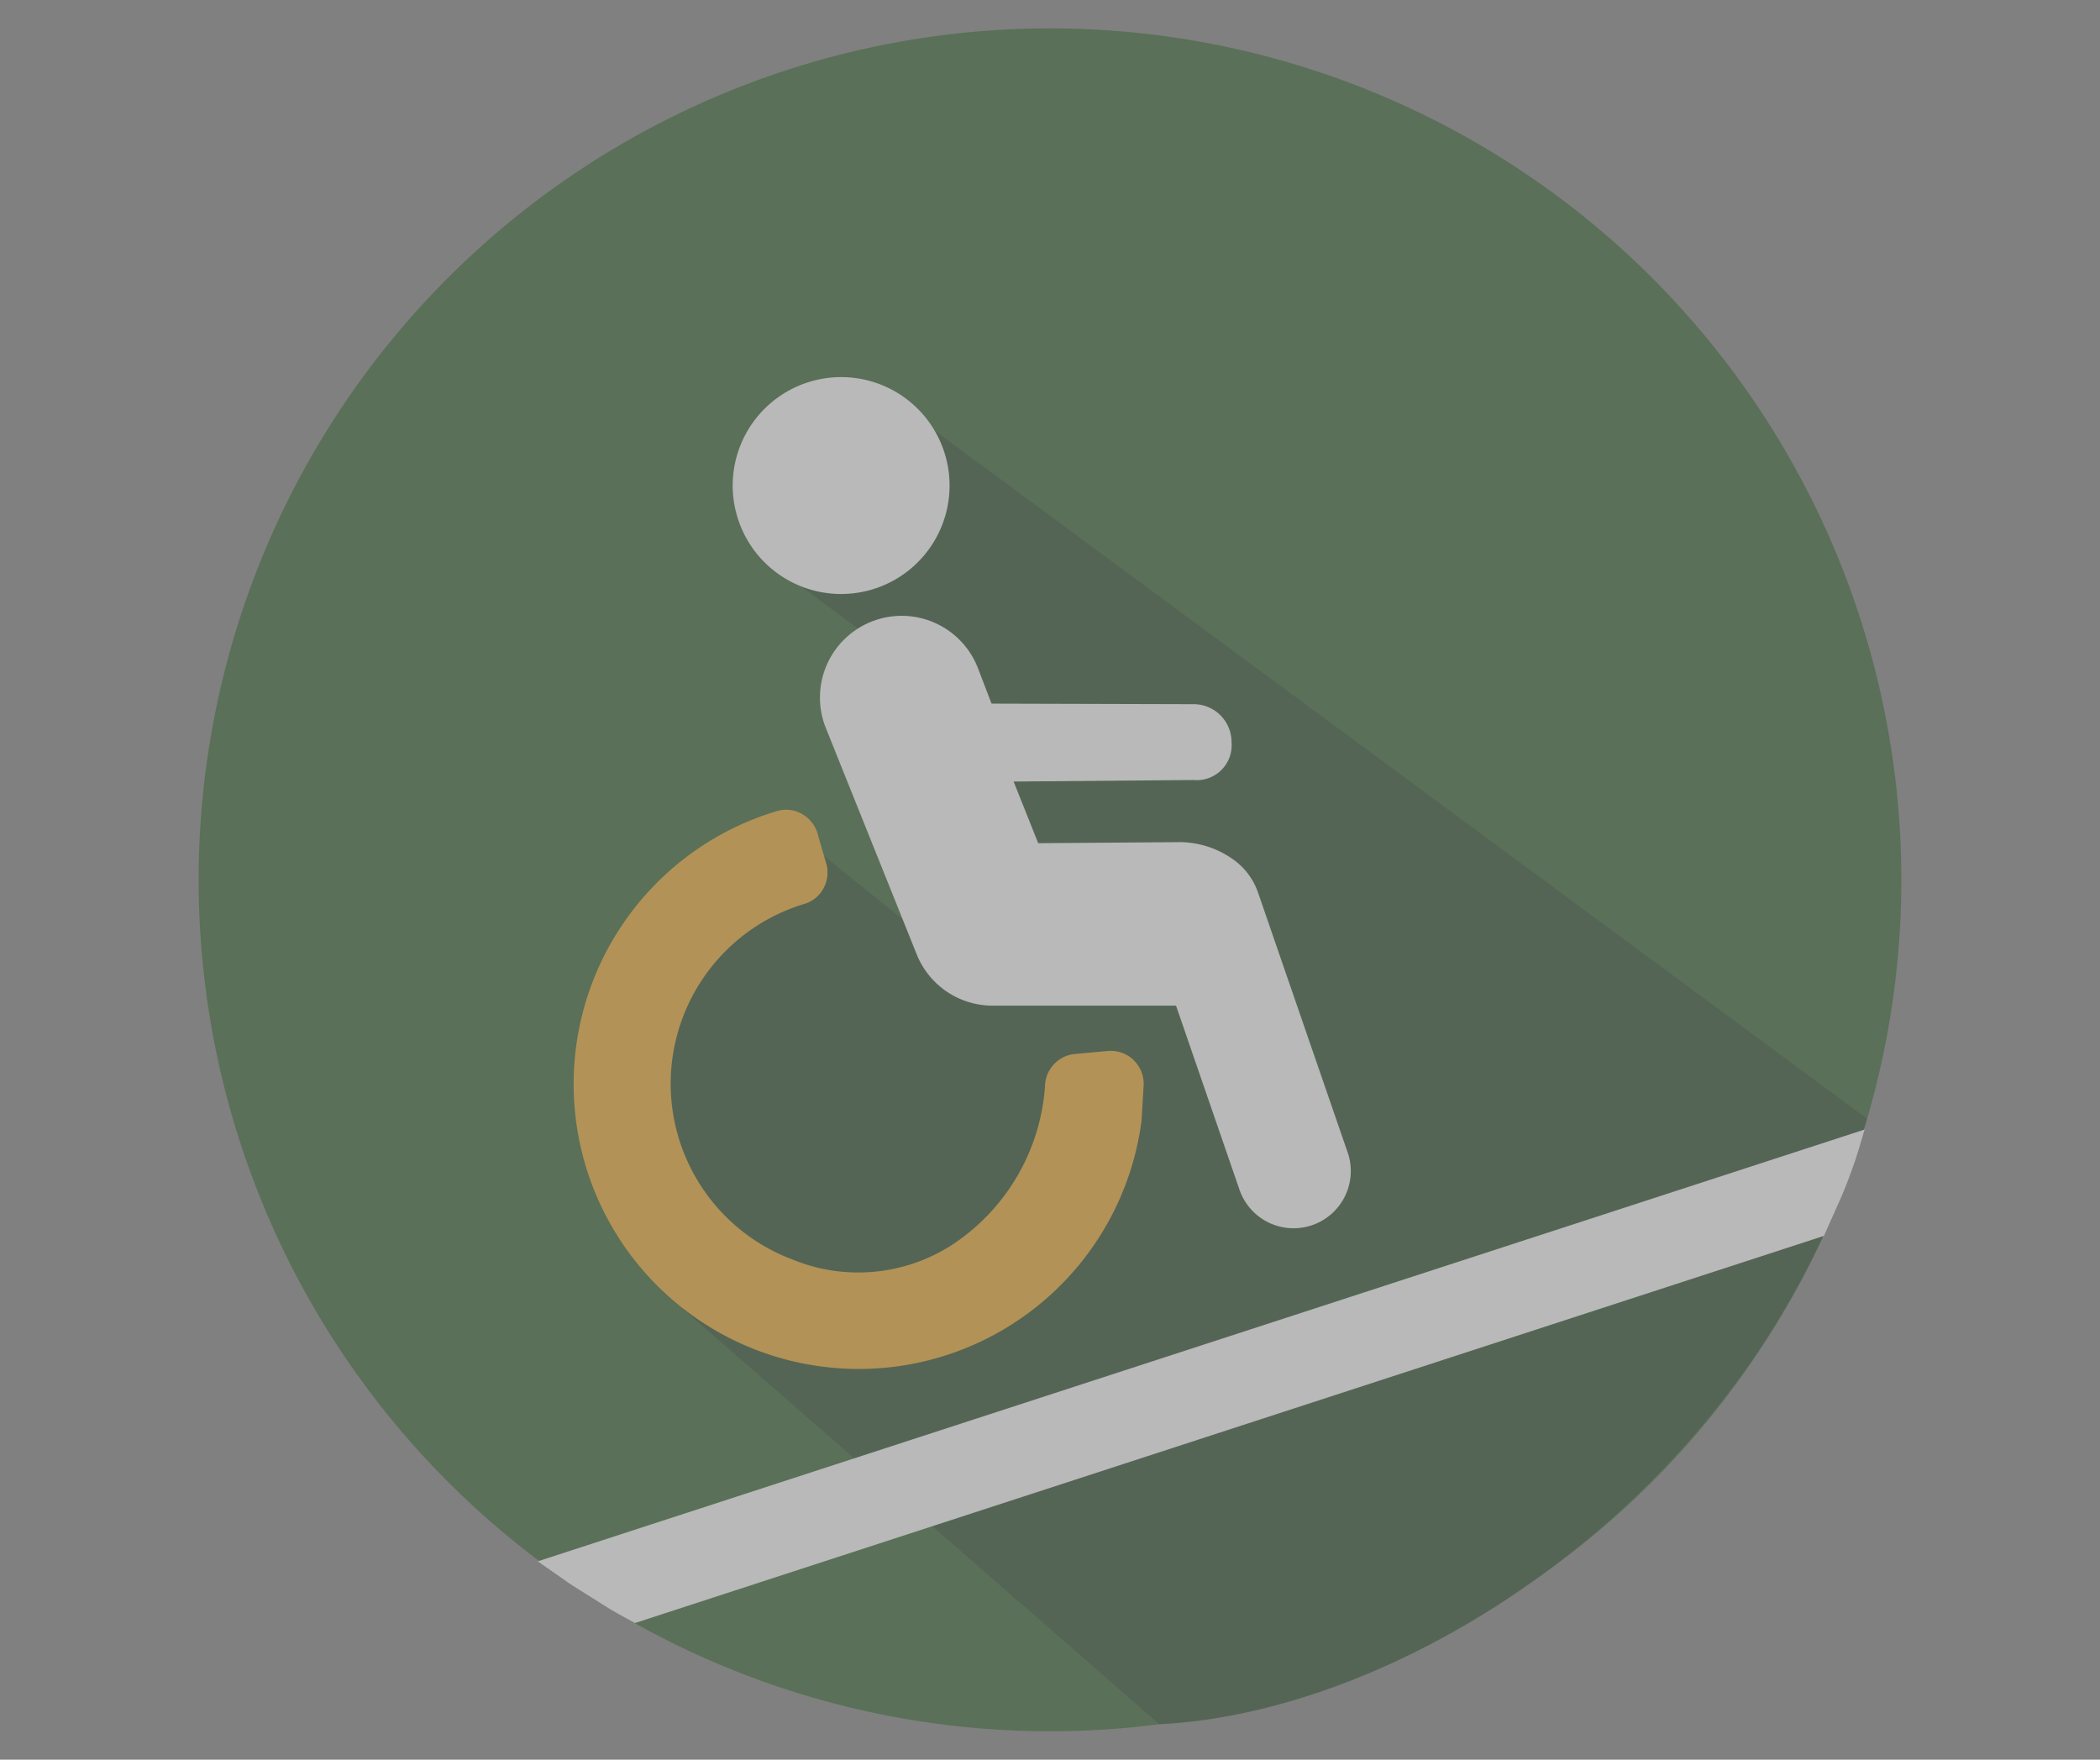
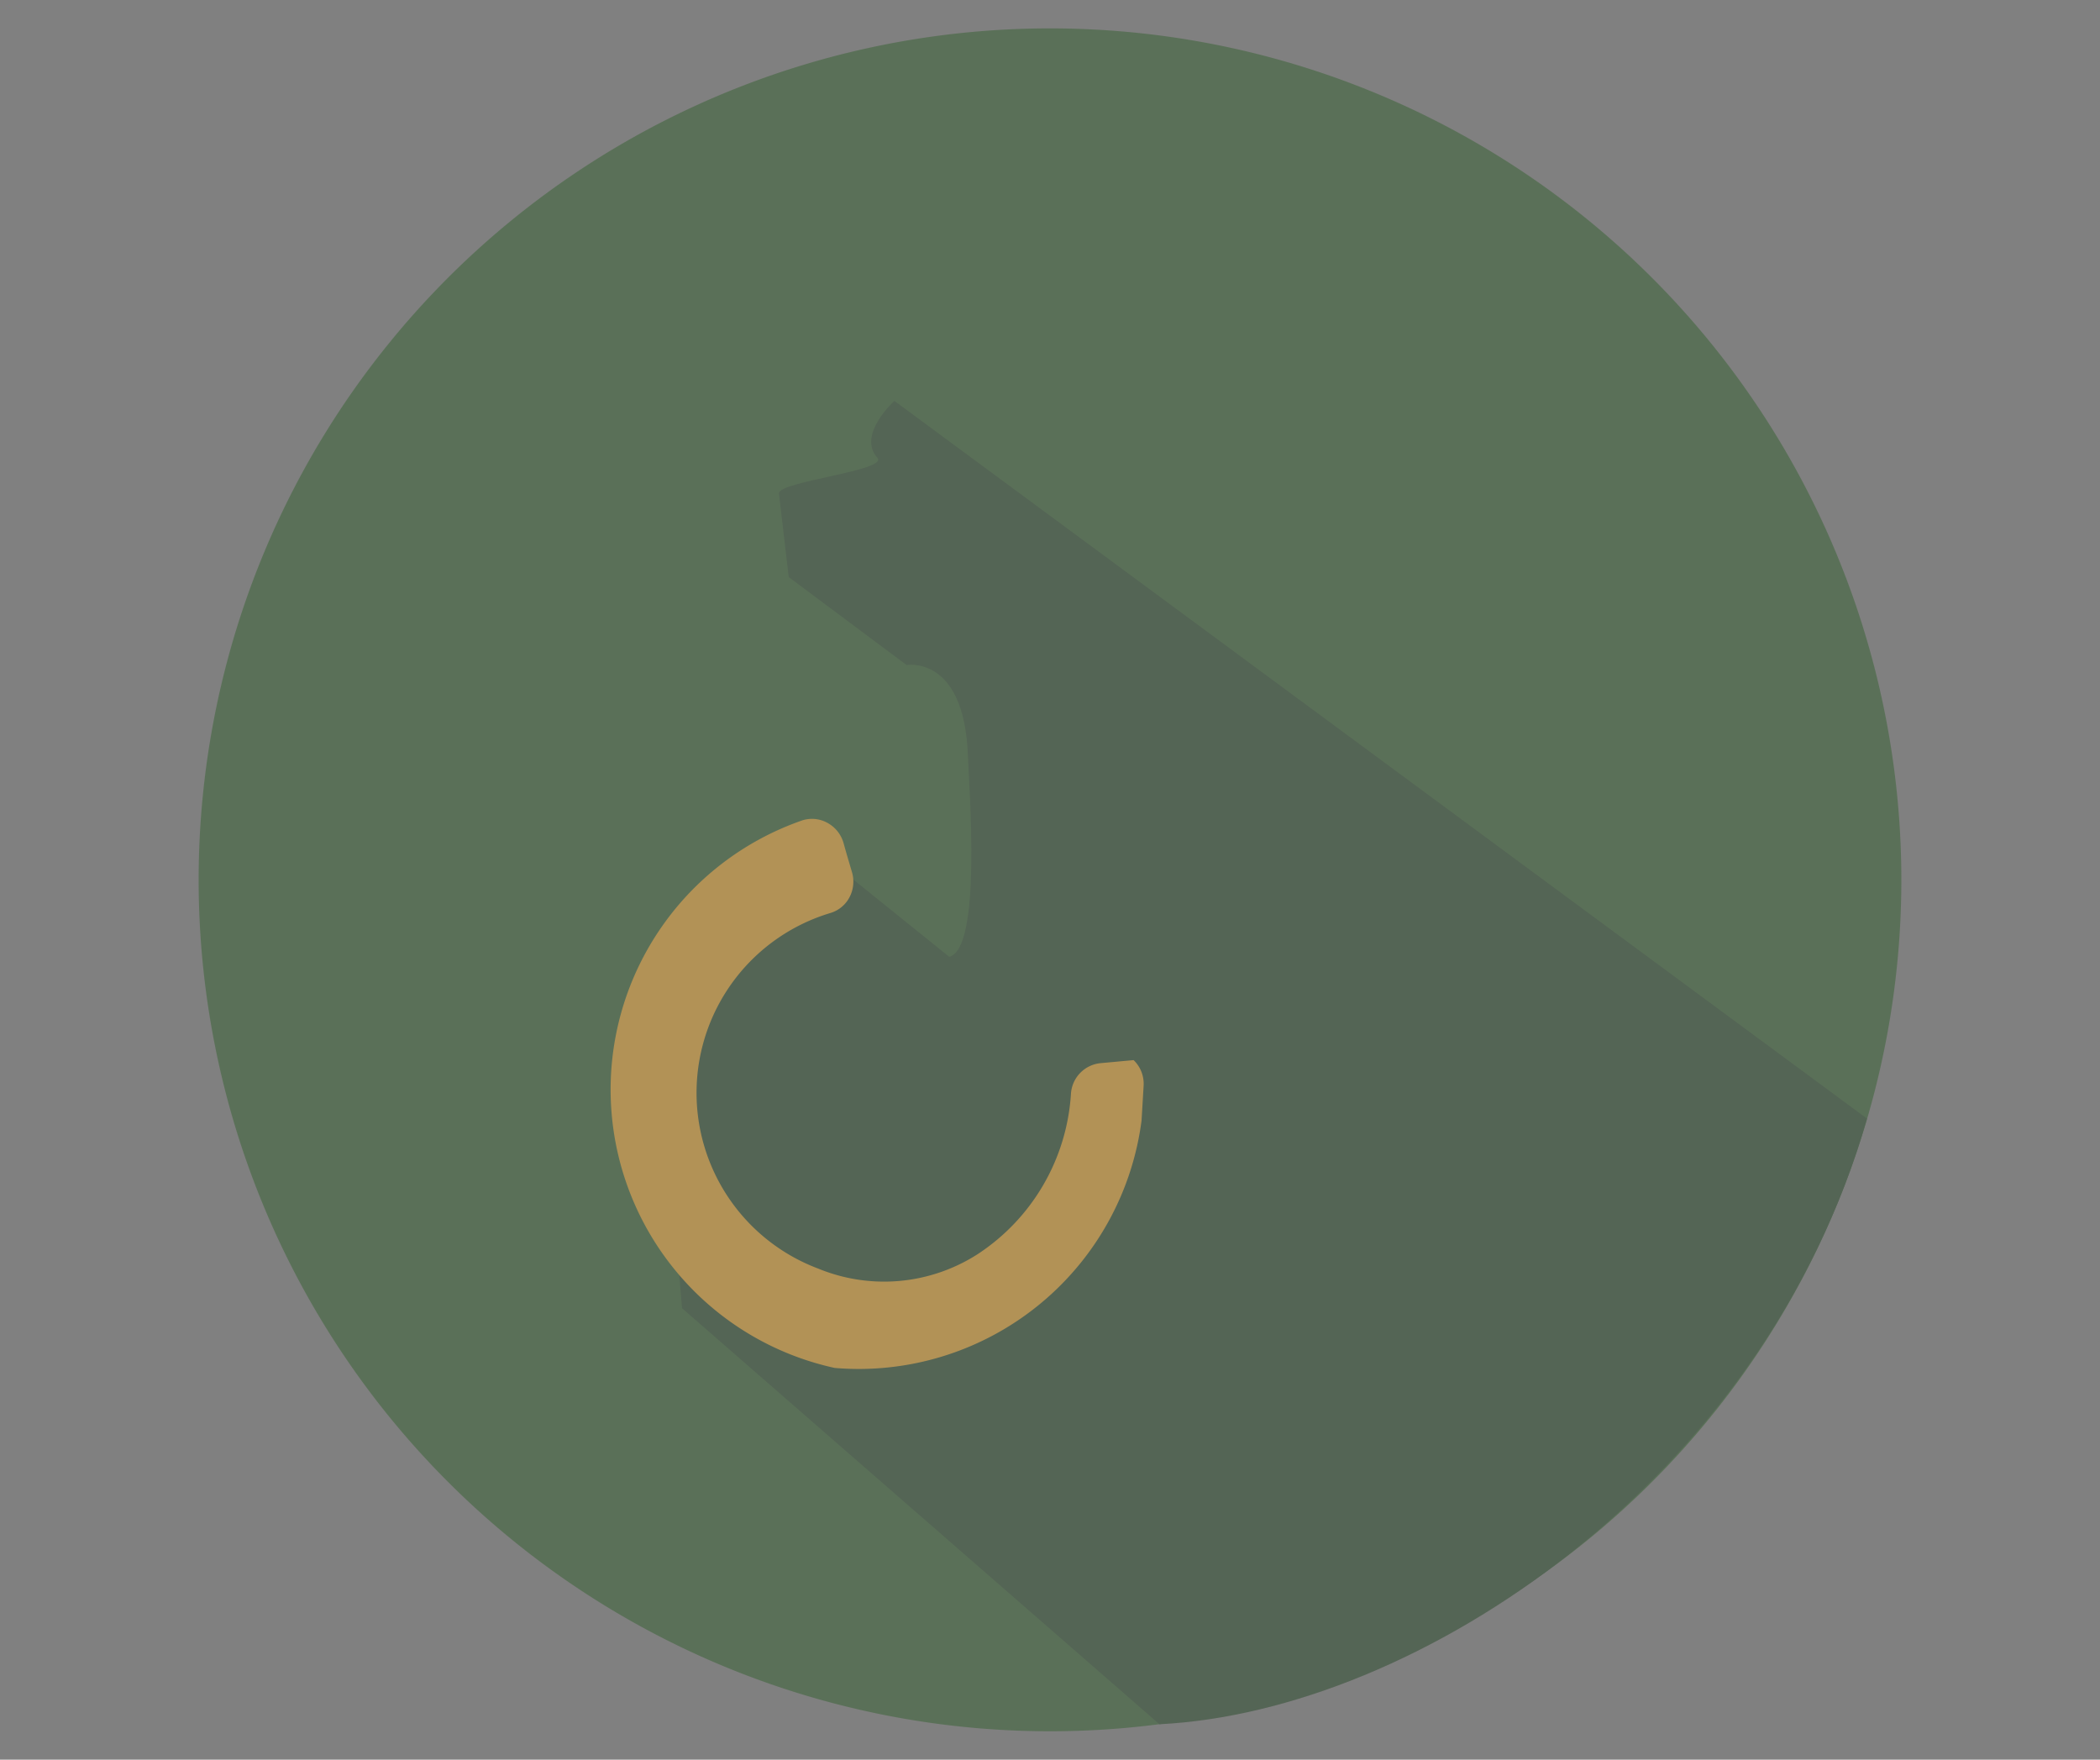
<svg xmlns="http://www.w3.org/2000/svg" width="74" height="62" viewBox="0 0 74 62">
  <rect x="0" y="0" width="74" height="62" fill="#808080" stroke="none" />
  <defs>
    <clipPath id="clip-path">
      <rect id="長方形_1711" data-name="長方形 1711" width="60" height="60" fill="none" />
    </clipPath>
  </defs>
  <g id="グループ_5335" data-name="グループ 5335" transform="translate(2700 -10122)">
-     <rect id="長方形_2625" data-name="長方形 2625" width="74" height="62" transform="translate(-2700 10122)" fill="none" />
    <g id="グループ_5290" data-name="グループ 5290" transform="translate(-2693 10123)" opacity="0.45">
      <g id="グループ_3459" data-name="グループ 3459" transform="translate(0 0)">
        <g id="グループ_3458" data-name="グループ 3458" clip-path="url(#clip-path)">
          <path id="パス_3135" data-name="パス 3135" d="M60,30A30,30,0,1,1,30,0,30,30,0,0,1,60,30" transform="translate(0 0)" fill="#2d5e28" />
          <path id="パス_3136" data-name="パス 3136" d="M34.275,21.045s-1.328,1.19-.6,2.006c.4.448-3.488.83-3.469,1.253l.345,2.949,4.155,3.1s2.018-.361,2.157,3.156c.051,1.288.487,6.85-.657,7.122l-4.966-4-2.551,3.128-2.76,2.322.226,3.163.636,7.77L43.614,67.672c9.077-.448,21.286-8.552,24.933-21.339Z" transform="translate(-9.758 -7.92)" fill="#204421" />
        </g>
      </g>
      <g id="グループ_3461" data-name="グループ 3461" transform="translate(0 0)">
        <g id="グループ_3460" data-name="グループ 3460" clip-path="url(#clip-path)">
-           <path id="パス_3137" data-name="パス 3137" d="M65.916,62.211,19.161,77.425l.893.622c.1.079.21.153.319.222l1.316.829q.132.082.268.157l.626.345,41.9-13.642.568-1.273q.152-.341.283-.691l.1-.268q.156-.416.283-.843Z" transform="translate(-7.211 -23.413)" fill="#fff" />
-           <path id="パス_3138" data-name="パス 3138" d="M40.935,52.968a1.169,1.169,0,0,0-.911-.322l-1.164.107a1.158,1.158,0,0,0-1.048,1.1,7.3,7.3,0,0,1-3.277,5.624,6.1,6.1,0,0,1-5.627.515,6.615,6.615,0,0,1,.435-12.531,1.121,1.121,0,0,0,.666-.552,1.182,1.182,0,0,0,.084-.9c-.1-.338-.2-.672-.29-1a1.174,1.174,0,0,0-.56-.716,1.123,1.123,0,0,0-.878-.1A10.038,10.038,0,0,0,30.4,63.814c.286.024.569.036.851.036A10.049,10.049,0,0,0,41.212,55.1l.073-1.229a1.156,1.156,0,0,0-.35-.9" transform="translate(-7.986 -16.616)" fill="#f0a923" />
-           <path id="パス_3139" data-name="パス 3139" d="M37.816,23.517A3.821,3.821,0,1,1,33.995,19.7a3.821,3.821,0,0,1,3.821,3.821" transform="translate(-11.355 -7.413)" fill="#fff" />
-           <path id="パス_3140" data-name="パス 3140" d="M53.705,52.109l-3.153-9.142a2.388,2.388,0,0,0-.982-1.249,3.264,3.264,0,0,0-1.88-.539l-4.889.036-.866-2.172,6.343-.054a1.23,1.23,0,0,0,1.336-1.335,1.336,1.336,0,0,0-1.335-1.337l-7.122-.02-.483-1.259a2.88,2.88,0,1,0-5.345,2.146l3.191,7.948a2.881,2.881,0,0,0,2.673,1.807h6.465l2.236,6.485a2.016,2.016,0,0,0,3.812-1.315" transform="translate(-13.217 -12.506)" fill="#fff" />
+           <path id="パス_3138" data-name="パス 3138" d="M40.935,52.968l-1.164.107a1.158,1.158,0,0,0-1.048,1.1,7.3,7.3,0,0,1-3.277,5.624,6.1,6.1,0,0,1-5.627.515,6.615,6.615,0,0,1,.435-12.531,1.121,1.121,0,0,0,.666-.552,1.182,1.182,0,0,0,.084-.9c-.1-.338-.2-.672-.29-1a1.174,1.174,0,0,0-.56-.716,1.123,1.123,0,0,0-.878-.1A10.038,10.038,0,0,0,30.4,63.814c.286.024.569.036.851.036A10.049,10.049,0,0,0,41.212,55.1l.073-1.229a1.156,1.156,0,0,0-.35-.9" transform="translate(-7.986 -16.616)" fill="#f0a923" />
        </g>
      </g>
    </g>
  </g>
</svg>